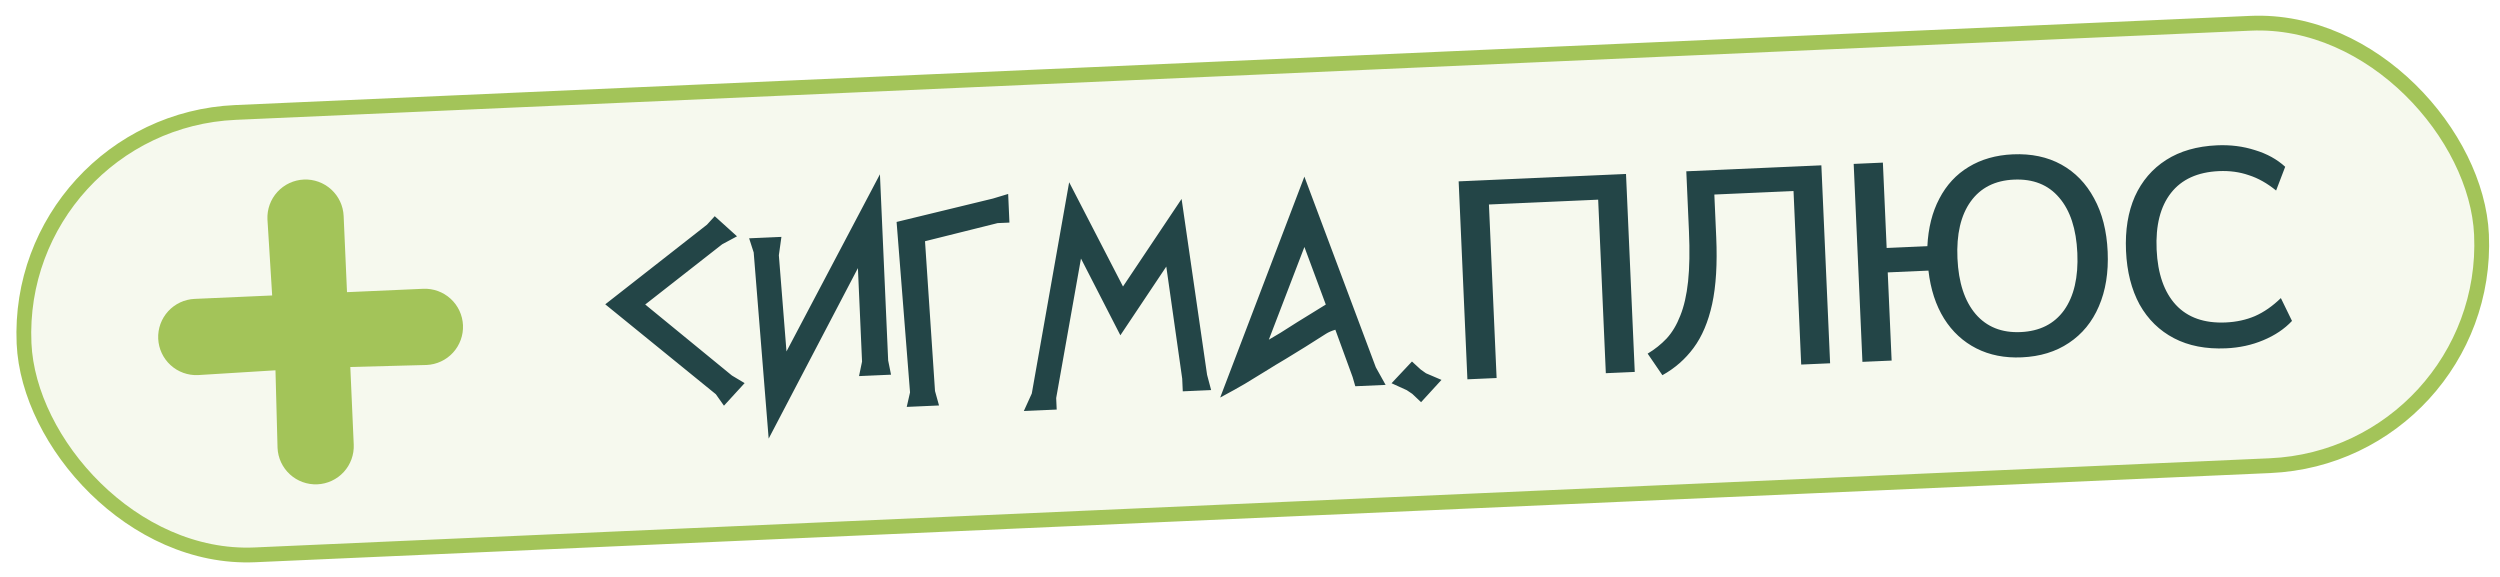
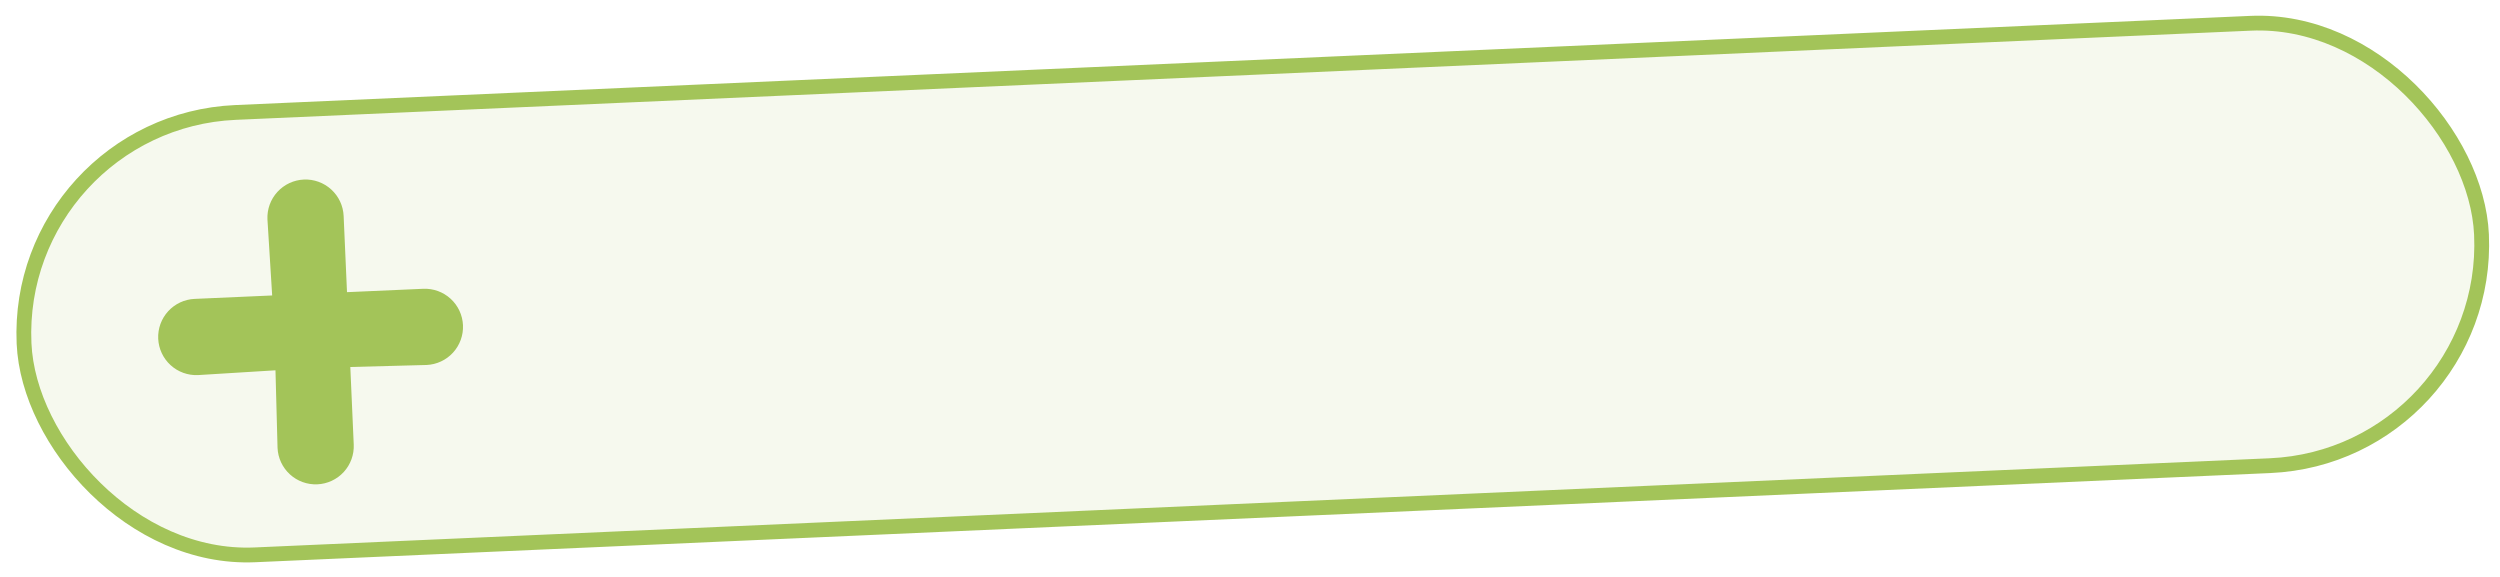
<svg xmlns="http://www.w3.org/2000/svg" width="338" height="78" viewBox="0 0 338 78" fill="none">
  <rect x="1.927" y="16.527" width="332.575" height="59.869" rx="29.934" transform="rotate(-2.534 1.927 16.527)" fill="#A3C459" fill-opacity="0.1" stroke="#A3C459" stroke-width="2" />
-   <path d="M97.638 33.027L87.233 41.17L98.954 50.77L100.673 51.797L97.879 54.85L96.784 53.301L81.83 41.143L95.581 30.379L96.633 29.23L99.644 31.95L97.638 33.027ZM106.332 47.516L118.967 23.564L120.079 48.734L120.468 50.657L116.14 50.848L116.548 48.89L115.99 36.248L103.924 59.299L101.899 34.132L101.282 32.219L105.647 32.027L105.301 34.514L106.332 47.516ZM125.062 32.614L126.413 52.866L126.956 54.82L122.59 55.013L123.036 53.053L121.219 30.007L134.24 26.845L136.304 26.222L136.475 30.094L134.881 30.164L125.062 32.614ZM139.498 53.201L144.55 24.64L151.829 38.735L159.751 26.897L163.197 50.67L163.745 52.738L159.911 52.908L159.835 51.199L157.682 36.042L151.474 45.331L146.147 34.954L142.796 53.816L142.865 55.373L138.423 55.569L139.498 53.201ZM182.876 50.98L180.539 44.579C180.038 44.728 179.615 44.911 179.27 45.13C178.307 45.73 177.382 46.316 176.495 46.888C175.606 47.434 174.717 47.981 173.828 48.527C172.939 49.048 172.037 49.595 171.124 50.168C170.235 50.714 169.297 51.288 168.31 51.89C167.519 52.356 166.405 52.976 164.968 53.749L176.353 23.881L186.012 49.662L187.335 52.038L183.235 52.219L182.876 50.98ZM171.545 45.927C171.892 45.734 172.423 45.419 173.139 44.982C173.854 44.519 174.607 44.042 175.396 43.551C176.186 43.06 176.939 42.595 177.655 42.158C178.371 41.721 178.902 41.393 179.247 41.175L176.355 33.391L171.545 45.927ZM192.086 49.965L192.793 50.466L194.887 51.362L192.129 54.375L190.938 53.248L190.193 52.749L188.136 51.813L190.897 48.876L192.086 49.965ZM198.393 51.283L197.21 24.52L219.836 23.52L221.019 50.284L217.108 50.456L216.072 26.995L201.304 27.648L202.341 51.109L198.393 51.283ZM224.756 50.727L222.763 47.81C223.727 47.235 224.584 46.551 225.335 45.757C226.085 44.937 226.699 43.909 227.177 42.67C227.68 41.431 228.03 39.894 228.228 38.059C228.425 36.2 228.464 33.928 228.346 31.246L227.988 23.16L246.248 22.353L247.431 49.117L243.521 49.289L242.484 25.828L231.779 26.301L232.034 32.072C232.192 35.666 232.009 38.678 231.482 41.111C230.954 43.518 230.116 45.495 228.967 47.042C227.843 48.562 226.439 49.791 224.756 50.727ZM273.34 48.314C271.037 48.416 268.991 48.012 267.201 47.102C265.411 46.192 263.957 44.849 262.839 43.073C261.719 41.271 261.015 39.108 260.726 36.586L255.222 36.829L255.748 48.749L251.8 48.923L250.618 22.16L254.566 21.985L255.076 33.526L260.58 33.283C260.7 30.818 261.239 28.677 262.198 26.859C263.157 25.016 264.476 23.589 266.155 22.576C267.859 21.537 269.85 20.968 272.128 20.867C274.633 20.756 276.822 21.217 278.693 22.25C280.564 23.284 282.039 24.803 283.117 26.81C284.22 28.815 284.833 31.222 284.957 34.031C285.081 36.841 284.683 39.305 283.762 41.425C282.866 43.519 281.519 45.163 279.72 46.359C277.947 47.553 275.821 48.205 273.34 48.314ZM273.189 44.897C275.771 44.783 277.731 43.797 279.068 41.937C280.405 40.052 281.001 37.477 280.857 34.212C280.713 30.948 279.892 28.448 278.396 26.714C276.924 24.979 274.885 24.168 272.279 24.284C269.722 24.396 267.775 25.383 266.437 27.242C265.1 29.102 264.503 31.664 264.647 34.929C264.791 38.194 265.612 40.706 267.11 42.465C268.607 44.2 270.633 45.01 273.189 44.897ZM300.952 47.094C298.244 47.214 295.903 46.759 293.931 45.731C291.958 44.702 290.407 43.186 289.279 41.182C288.175 39.151 287.561 36.731 287.437 33.922C287.313 31.113 287.712 28.661 288.633 26.566C289.581 24.47 290.991 22.823 292.865 21.624C294.74 20.426 297.031 19.767 299.739 19.647C301.561 19.566 303.27 19.782 304.864 20.295C306.483 20.782 307.848 21.533 308.958 22.549L307.73 25.76C306.52 24.774 305.285 24.08 304.025 23.68C302.789 23.252 301.45 23.071 300.007 23.134C297.122 23.262 294.959 24.245 293.519 26.084C292.079 27.922 291.431 30.474 291.575 33.739C291.719 37.004 292.59 39.501 294.188 41.231C295.785 42.935 298.026 43.724 300.911 43.596C302.354 43.533 303.672 43.246 304.867 42.737C306.086 42.201 307.255 41.389 308.373 40.3L309.879 43.39C308.862 44.475 307.569 45.344 306 45.996C304.457 46.648 302.774 47.014 300.952 47.094Z" fill="#234547" />
  <path d="M57.217 39.045L46.915 39.5L46.46 29.198C46.4 27.832 45.799 26.546 44.79 25.623C43.782 24.7 42.448 24.215 41.082 24.275C39.716 24.336 38.429 24.936 37.506 25.945C36.583 26.953 36.098 28.287 36.158 29.654L36.797 39.947L26.312 40.41C24.946 40.471 23.66 41.071 22.737 42.08C21.814 43.088 21.329 44.422 21.389 45.788C21.45 47.154 22.05 48.441 23.059 49.364C24.067 50.287 25.401 50.772 26.767 50.712L37.244 50.065L37.524 60.558C37.584 61.924 38.185 63.21 39.194 64.133C40.202 65.056 41.536 65.541 42.902 65.481C44.268 65.421 45.554 64.82 46.478 63.811C47.401 62.803 47.886 61.469 47.825 60.103L47.362 49.618L57.672 49.346C59.038 49.286 60.324 48.685 61.247 47.676C62.17 46.668 62.655 45.334 62.595 43.968C62.535 42.602 61.934 41.316 60.925 40.392C59.917 39.469 58.583 38.984 57.217 39.045Z" fill="#A3C459" />
</svg>